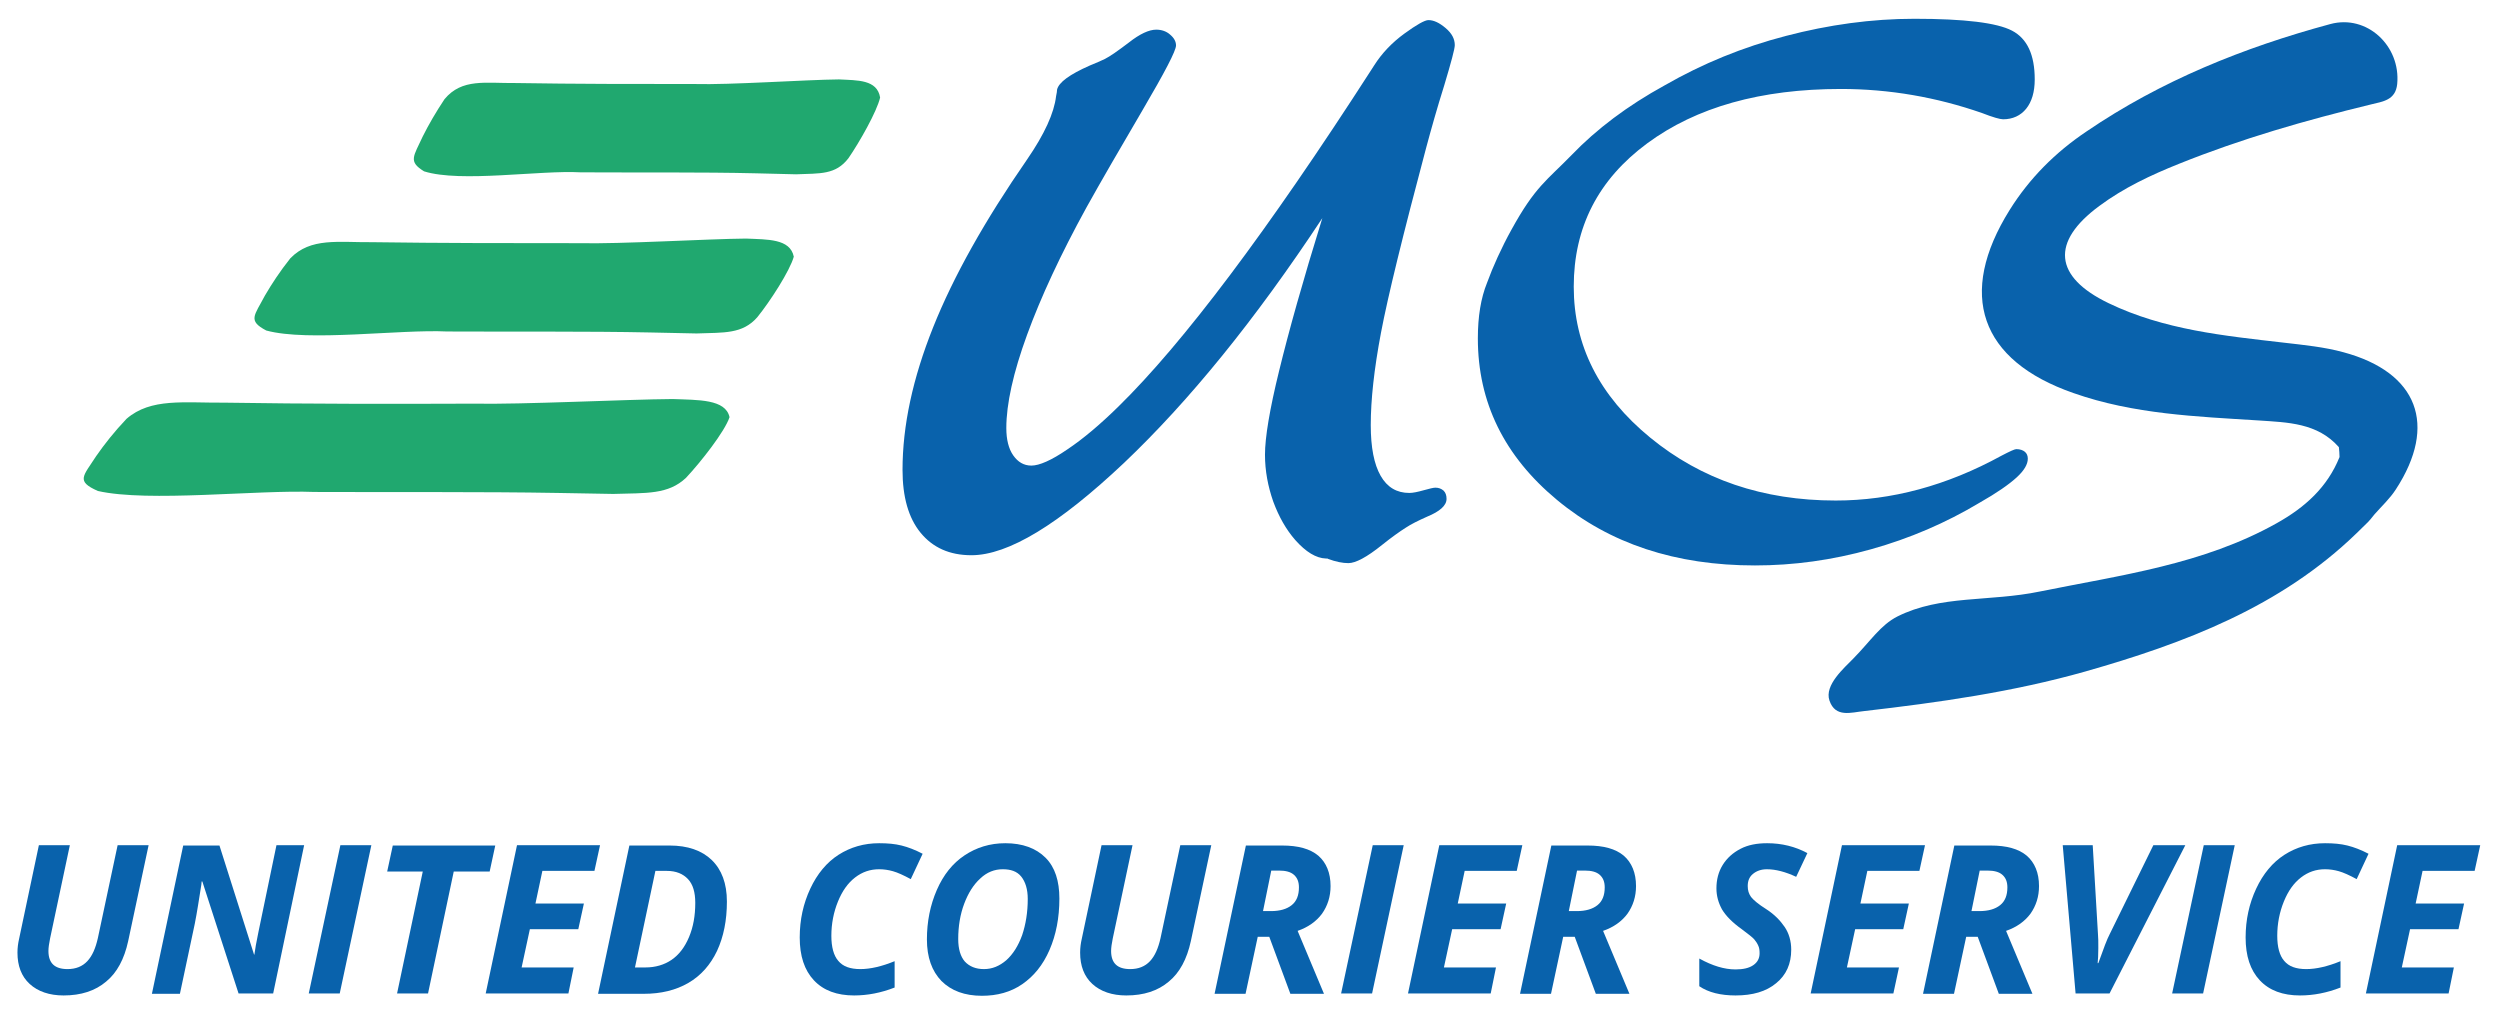
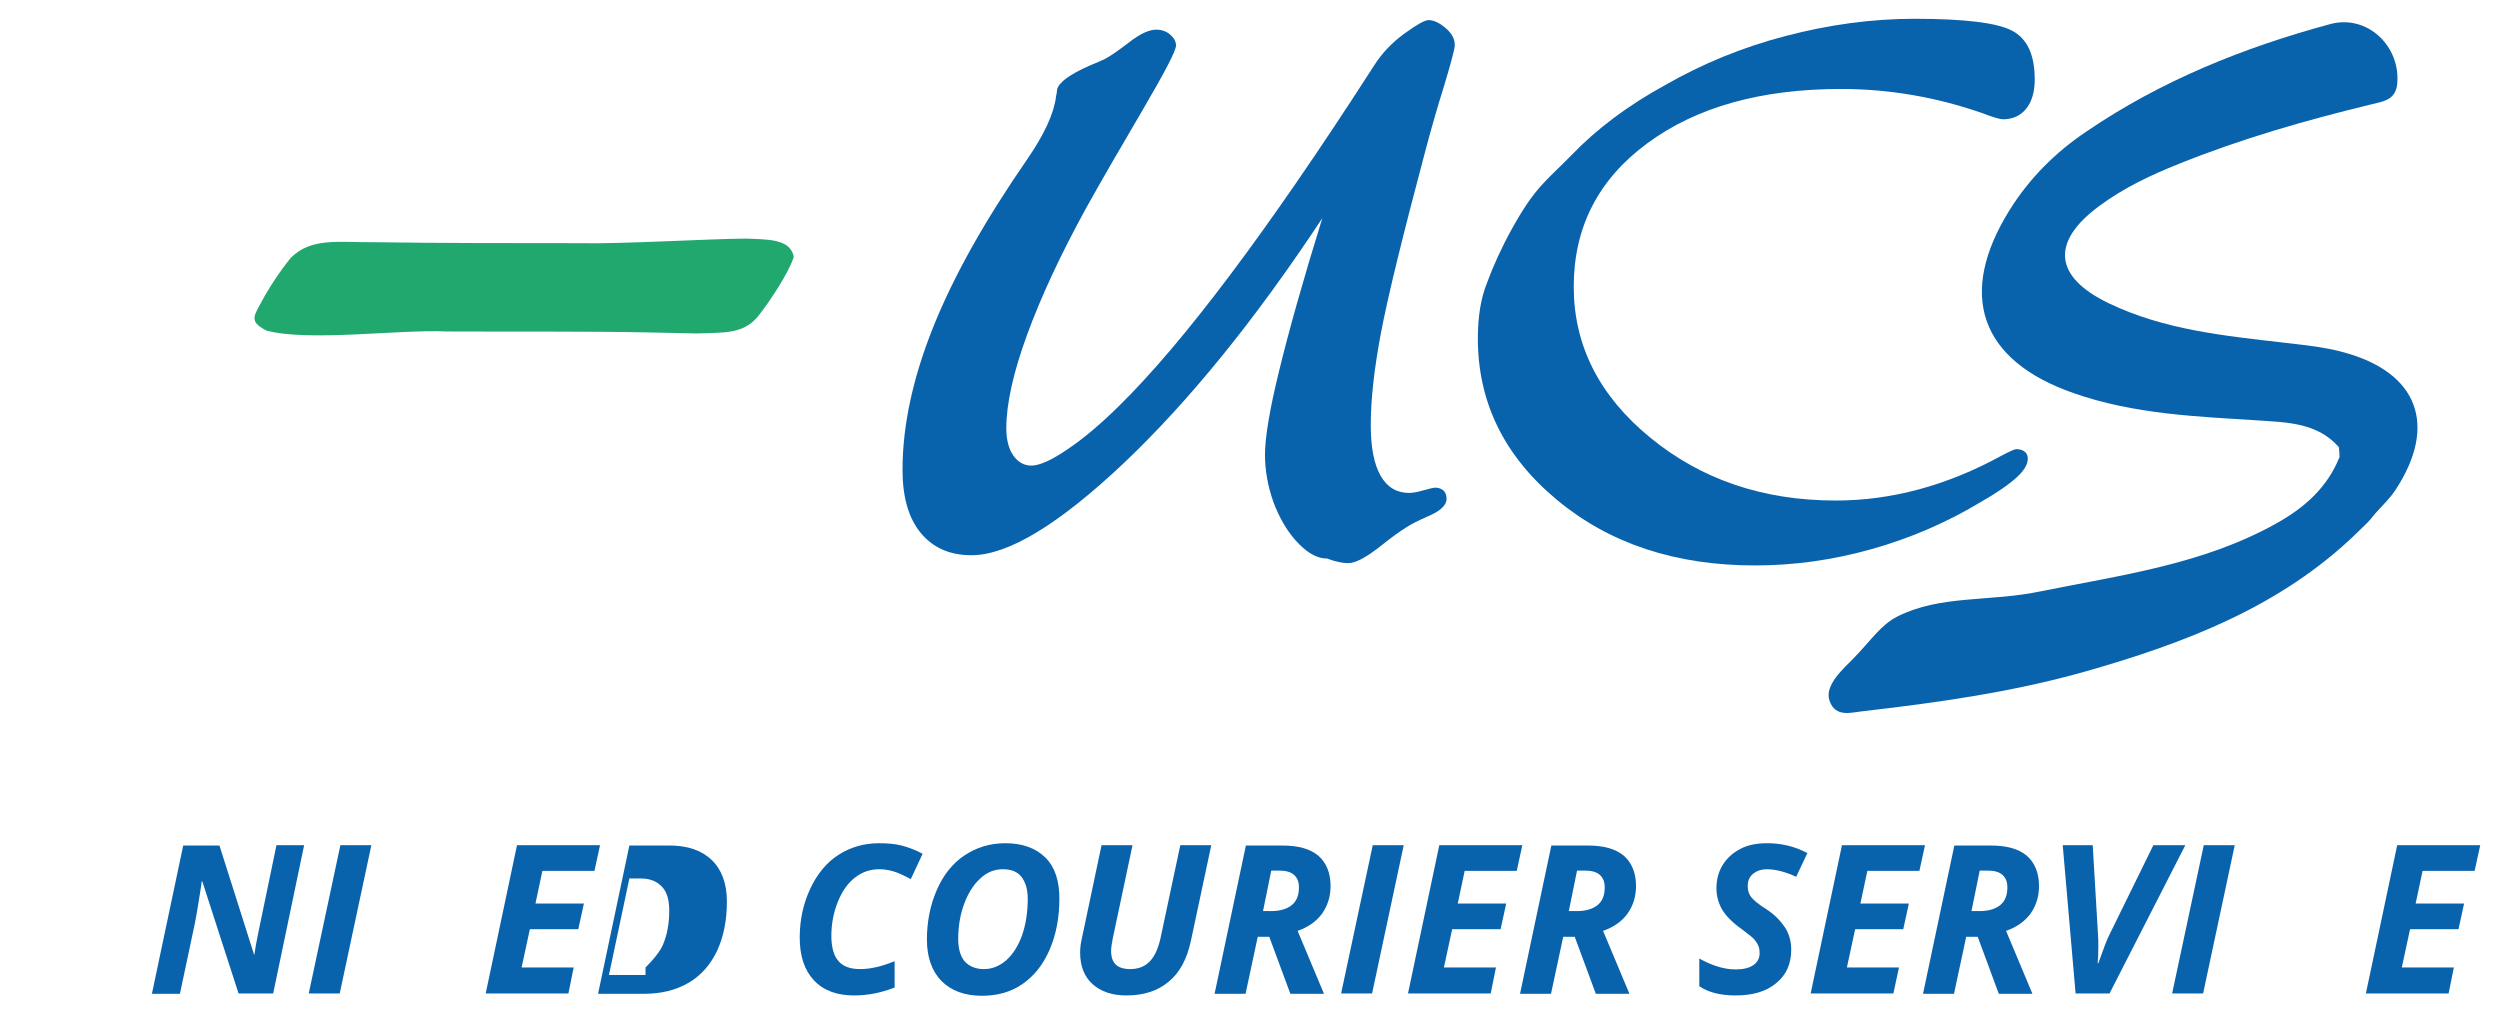
<svg xmlns="http://www.w3.org/2000/svg" version="1.1" id="Ebene_1" x="0px" y="0px" viewBox="0 0 758.7 307.9" style="enable-background:new 0 0 758.7 307.9;" xml:space="preserve">
  <style type="text/css">
	.st0{fill:#0962AC;}
	.st1{fill:#20A86F;}
</style>
  <g>
    <g>
      <path class="st0" d="M401.3,66.2c-20.4,30.9-40.5,55.6-60.2,74.3c-19.7,18.6-35.1,28-46.3,28c-6.6,0-11.7-2.3-15.4-6.8    c-3.7-4.5-5.5-10.9-5.5-19.1c0-13.4,3.1-27.8,9.3-43.3s15.7-32.4,28.5-50.9c5.3-7.7,8.2-14.1,8.8-19.2c0.2-0.9,0.3-1.6,0.3-2    c0.5-2.2,3.8-4.6,9.9-7.3c1.9-0.8,3.4-1.4,4.6-2c1.6-0.8,4-2.5,7.3-5c3.3-2.6,6.1-3.9,8.3-3.9c1.6,0,3.1,0.5,4.2,1.5    c1.2,1,1.8,2.1,1.8,3.3c0,1.6-3.4,8.1-10.2,19.7c-6.8,11.6-12.5,21.4-17,29.5c-7.8,14.2-13.8,27.1-18,38.6    c-4.2,11.5-6.3,21-6.3,28.3c0,3.5,0.7,6.3,2.1,8.3c1.4,2,3.2,3.1,5.5,3.1c2.4,0,6.1-1.6,10.9-4.9c4.8-3.2,10-7.6,15.5-13    c19.6-19.2,45.2-53.2,76.7-102.1l0.9-1.4c2.4-3.8,5.5-7,9.2-9.7c3.7-2.7,6.2-4.1,7.3-4.1c1.6,0,3.3,0.8,5.2,2.4    c1.9,1.6,2.8,3.3,2.8,5.2c0,1.1-1.1,5.2-3.2,12.2c-2.2,7-4,13.4-5.5,19c-7,26.3-11.6,45-13.7,56.1c-2.1,11.1-3.1,20.4-3.1,28    c0,6.8,1,11.9,3,15.4c2,3.5,4.9,5.2,8.7,5.2c1.1,0,2.5-0.3,4.3-0.8c1.8-0.5,3-0.8,3.6-0.8c1,0,1.8,0.3,2.5,0.9    c0.6,0.6,0.9,1.4,0.9,2.5c0,2-2,3.8-5.9,5.4c-2.7,1.2-4.9,2.3-6.4,3.3c-1.9,1.2-4.3,2.9-7.3,5.3c-4.6,3.7-8,5.5-10.2,5.5    c-1.7,0-3.8-0.4-6.2-1.3c0-0.1-0.2-0.1-0.6-0.1c-3-0.1-6.1-2-9.3-5.6c-2.8-3.2-5-7.1-6.7-11.7c-1.6-4.6-2.5-9.3-2.5-14.2    c0-5.2,1.4-13.7,4.3-25.5C391.1,100.6,395.4,85.2,401.3,66.2z" />
      <path class="st0" d="M458.7,69.7c7.2-13.1,10.7-14.9,18.3-22.7c7.5-7.8,16.9-14.9,28.2-21.1c11.5-6.6,23.7-11.6,36.8-15    c13-3.4,26-5.2,39-5.2c15.2,0,25,1.2,29.6,3.6s6.9,7.3,6.9,14.8c0,3.8-0.9,6.8-2.6,8.9c-1.7,2.1-4.1,3.2-7,3.2    c-0.9,0-3.1-0.6-6.4-1.9c-13.8-4.8-28.1-7.3-42.8-7.3c-24.3,0-43.9,5.5-58.8,16.5c-14.9,11-22.3,25.5-22.3,43.5    c0,17.8,7.7,33.1,23.2,45.8c15.5,12.7,34.2,19.1,56.3,19.1c16.9,0,33.7-4.5,50.3-13.6c2.5-1.3,4-2,4.5-2c1.1,0,2,0.3,2.6,0.8    c0.6,0.5,0.9,1.2,0.9,2.1c0,1.7-1.1,3.6-3.4,5.7c-2.3,2.1-6,4.7-11.3,7.7c-10.2,6.1-21.1,10.8-32.9,14.1    c-11.8,3.3-23.5,4.9-35.2,4.9c-24.1,0-44.1-6.6-60.1-19.9s-24-29.6-24-49c0-6.6,0.9-12.2,2.8-16.9C453,81.1,455.7,75.1,458.7,69.7    z" />
    </g>
    <g>
      <path class="st0" d="M715.2,161.8c-23.1,22.4-52.2,33.4-82.4,42c-21.9,6.2-44.5,9.4-67.1,12c-3.9,0.4-8.7,2.1-10.5-3.2    c-1.6-4.7,4.5-9.9,7.3-12.8c5.2-5.3,8.2-10.1,13.3-12.7c13.1-6.6,27.9-4.4,43.3-7.6c24.7-5,49.5-8.2,71.8-20.7    c8.6-4.8,15.4-10.9,19.1-20.1c-0.1-1.6,0-1.4-0.2-3c-6.5-7.4-15.6-7.5-24.3-8.1c-19-1.2-38-1.9-56.2-8.3    c-28.5-9.9-35.4-30-19.4-55.6c6-9.6,13.9-17.5,23.3-23.8c22.6-15.4,47.7-25.5,74-32.6c11.1-3,21.4,6.6,20.3,18.2    c-0.5,4.9-4.3,5.3-8,6.2c-19.8,4.8-39.3,10.4-58.2,18c-8.5,3.4-16.8,7.3-24.2,12.8c-14.8,10.9-13.8,21.5,2.8,29.5    c16.8,8.1,35.1,9.9,53.3,12c6,0.7,12.2,1.3,18,2.9c22.6,6.1,28.6,22.1,15.9,41.6c-1.8,2.8-4.3,5.1-6.5,7.6    C718.6,158.6,719.3,157.8,715.2,161.8z" />
    </g>
  </g>
  <g>
    <g>
-       <path class="st1" d="M210.9,25.5c10.5,0.3,33.5-1.3,43.7-1.4c5.6,0.3,11.6,0,12.5,5.5c-1,4.3-6.3,13.6-9.6,18.4    c-3.9,5.1-8.6,4.6-15.9,4.9c-0.2,0-4.2-0.1-12.1-0.3c-16.3-0.4-36.9-0.2-53.3-0.3c-12.4-0.7-36.4,3.2-47.5-0.3    c-4.9-3-3.2-4.5-0.4-10.6c1.8-3.6,4-7.4,6.6-11.3c5.3-6.4,12.5-4.8,21.6-4.9C174.5,25.5,193.1,25.5,210.9,25.5z" />
-     </g>
+       </g>
  </g>
  <g>
    <g>
      <path class="st1" d="M175.9,73.8c12.2,0.3,38.8-1.3,50.5-1.4c6.5,0.3,13.4,0,14.5,5.5c-1.2,4.3-7.2,13.6-11.1,18.4    c-4.5,5.1-10,4.6-18.4,4.9c-0.2,0-4.9-0.1-14-0.3c-18.8-0.4-42.7-0.2-61.7-0.3c-14.4-0.7-42.1,3.2-54.9-0.3    c-5.7-3-3.6-4.5-0.4-10.6c2.1-3.6,4.6-7.4,7.7-11.3c6.2-6.4,14.5-4.8,25-4.9C133.8,73.8,155.3,73.8,175.9,73.8z" />
    </g>
  </g>
  <g>
    <g>
-       <path class="st1" d="M143.7,122.5c14.5,0.3,46.4-1.3,60.4-1.4c7.8,0.3,16.1,0,17.3,5.5c-1.4,4.3-8.7,13.6-13.2,18.4    c-5.4,5.1-11.9,4.6-22.1,4.9c-0.2,0-5.8-0.1-16.8-0.3c-22.5-0.4-51.1-0.2-73.9-0.3c-17.2-0.7-50.4,3.2-65.7-0.3    c-6.8-3-4.4-4.5-0.5-10.6c2.5-3.6,5.5-7.4,9.2-11.3c7.4-6.4,17.4-4.8,29.9-4.9C93.5,122.6,119.1,122.6,143.7,122.5z" />
-     </g>
+       </g>
  </g>
  <g>
-     <path class="st0" d="M45.1,256.5l-6.2,29.1c-1.2,5.5-3.4,9.6-6.7,12.3c-3.3,2.8-7.6,4.2-12.9,4.2c-4.3,0-7.8-1.2-10.3-3.5   c-2.5-2.3-3.7-5.5-3.7-9.5c0-1.5,0.2-2.9,0.5-4.2l6-28.4h9.4l-6,28.3c-0.3,1.5-0.5,2.8-0.5,3.8c0,3.7,1.9,5.5,5.8,5.5   c2.5,0,4.5-0.8,6-2.4c1.5-1.6,2.5-3.9,3.2-7l6-28.2H45.1z" />
    <path class="st0" d="M82.9,301.5H72.4l-11-34h-0.2l-0.1,1c-0.7,4.4-1.3,8.4-2,11.9l-4.5,21.2h-8.5l9.5-45h11l10.5,33.1h0.1   c0.2-1.6,0.6-3.8,1.2-6.7s2.4-11.7,5.5-26.5h8.4L82.9,301.5z" />
    <path class="st0" d="M93.7,301.5l9.6-45h9.4l-9.6,45H93.7z" />
-     <path class="st0" d="M129.9,301.5h-9.4l7.8-37h-10.8l1.7-7.9h31.1l-1.7,7.9h-10.9L129.9,301.5z" />
    <path class="st0" d="M172.5,301.5h-25.1l9.5-45h25.2l-1.7,7.8h-15.8l-2.1,9.9h14.7l-1.7,7.8h-14.7l-2.5,11.6h15.8L172.5,301.5z" />
-     <path class="st0" d="M220.6,273.6c0,5.7-1,10.7-3,15c-2,4.2-4.9,7.5-8.7,9.7s-8.3,3.3-13.5,3.3h-13.9l9.5-45h12.2   c5.5,0,9.8,1.5,12.8,4.4S220.6,268.1,220.6,273.6z M195.9,293.6c3,0,5.7-0.8,7.9-2.3s4-3.8,5.3-6.9s1.9-6.5,1.9-10.4   c0-3.2-0.7-5.6-2.2-7.2s-3.6-2.5-6.4-2.5h-3.5l-6.2,29.3H195.9z" />
+     <path class="st0" d="M220.6,273.6c0,5.7-1,10.7-3,15c-2,4.2-4.9,7.5-8.7,9.7s-8.3,3.3-13.5,3.3h-13.9l9.5-45h12.2   c5.5,0,9.8,1.5,12.8,4.4S220.6,268.1,220.6,273.6z M195.9,293.6s4-3.8,5.3-6.9s1.9-6.5,1.9-10.4   c0-3.2-0.7-5.6-2.2-7.2s-3.6-2.5-6.4-2.5h-3.5l-6.2,29.3H195.9z" />
    <path class="st0" d="M266.8,263.8c-2.7,0-5.1,0.8-7.3,2.5s-3.9,4.1-5.2,7.3c-1.3,3.2-2,6.7-2,10.4c0,3.4,0.7,6,2.1,7.6   c1.4,1.7,3.6,2.5,6.7,2.5c3,0,6.5-0.8,10.4-2.4v8c-4.1,1.6-8.2,2.4-12.3,2.4c-5.2,0-9.3-1.5-12.2-4.6s-4.3-7.4-4.3-13   c0-5.4,1.1-10.3,3.2-14.8c2.1-4.5,5-8,8.6-10.3c3.6-2.3,7.7-3.5,12.3-3.5c2.6,0,4.8,0.2,6.8,0.7c2,0.5,4.1,1.3,6.4,2.5l-3.6,7.7   c-2.2-1.2-4-2-5.4-2.4S268.2,263.8,266.8,263.8z" />
    <path class="st0" d="M321.5,272.7c0,5.8-1,11-3,15.6c-2,4.6-4.8,8-8.3,10.4s-7.6,3.5-12.2,3.5c-5.2,0-9.3-1.5-12.3-4.5   c-2.9-3-4.4-7.2-4.4-12.6c0-5.4,1-10.4,3-15c2-4.6,4.8-8.1,8.4-10.5s7.7-3.7,12.4-3.7c5.2,0,9.3,1.5,12.2,4.4   S321.5,267.4,321.5,272.7z M304.3,263.8c-2.5,0-4.8,0.9-6.8,2.8c-2.1,1.9-3.7,4.5-4.9,7.7s-1.8,6.8-1.8,10.7c0,3,0.7,5.3,2,6.8   c1.4,1.5,3.3,2.3,5.8,2.3s4.7-0.9,6.8-2.7c2-1.8,3.6-4.3,4.8-7.6c1.1-3.3,1.7-6.9,1.7-11c0-2.9-0.7-5.2-2-6.8   S306.7,263.8,304.3,263.8z" />
    <path class="st0" d="M367.6,256.5l-6.2,29.1c-1.2,5.5-3.4,9.6-6.7,12.3c-3.3,2.8-7.6,4.2-12.9,4.2c-4.3,0-7.8-1.2-10.3-3.5   c-2.5-2.3-3.7-5.5-3.7-9.5c0-1.5,0.2-2.9,0.5-4.2l6-28.4h9.4l-6,28.3c-0.3,1.5-0.5,2.8-0.5,3.8c0,3.7,1.9,5.5,5.8,5.5   c2.5,0,4.5-0.8,6-2.4c1.5-1.6,2.5-3.9,3.2-7l6-28.2H367.6z" />
    <path class="st0" d="M381.7,284.3l-3.7,17.3h-9.4l9.5-45h11c4.9,0,8.5,1,11,3.1c2.4,2.1,3.7,5.2,3.7,9.2c0,3.2-0.9,6-2.6,8.4   c-1.7,2.3-4.2,4.1-7.4,5.2l8,19.1h-10.2l-6.4-17.3H381.7z M383.3,276.5h2.4c2.7,0,4.8-0.6,6.3-1.8s2.2-3,2.2-5.4   c0-1.7-0.5-2.9-1.5-3.8s-2.5-1.3-4.6-1.3h-2.3L383.3,276.5z" />
    <path class="st0" d="M407,301.5l9.6-45h9.4l-9.6,45H407z" />
    <path class="st0" d="M452.4,301.5h-25.1l9.5-45h25.2l-1.7,7.8h-15.8l-2.1,9.9h14.7l-1.7,7.8h-14.7l-2.5,11.6H454L452.4,301.5z" />
    <path class="st0" d="M474.4,284.3l-3.7,17.3h-9.4l9.5-45h11c4.9,0,8.5,1,11,3.1c2.4,2.1,3.7,5.2,3.7,9.2c0,3.2-0.9,6-2.6,8.4   c-1.7,2.3-4.2,4.1-7.4,5.2l8,19.1h-10.2l-6.4-17.3H474.4z M476.1,276.5h2.4c2.7,0,4.8-0.6,6.3-1.8s2.2-3,2.2-5.4   c0-1.7-0.5-2.9-1.5-3.8s-2.5-1.3-4.6-1.3h-2.3L476.1,276.5z" />
    <path class="st0" d="M543.6,288.2c0,4.3-1.5,7.7-4.6,10.2c-3,2.5-7.1,3.7-12.3,3.7c-4.5,0-8.2-0.9-11-2.8v-8.4   c4,2.2,7.6,3.3,11,3.3c2.3,0,4.1-0.4,5.4-1.3c1.3-0.9,1.9-2.1,1.9-3.6c0-0.9-0.1-1.7-0.4-2.3c-0.3-0.7-0.7-1.3-1.2-1.9   c-0.5-0.6-1.8-1.6-3.8-3.1c-2.8-2-4.8-4-6-6c-1.1-2-1.7-4.1-1.7-6.4c0-2.6,0.6-5,1.9-7.1c1.3-2.1,3.1-3.7,5.4-4.9   c2.3-1.2,5-1.7,8.1-1.7c4.4,0,8.5,1,12.2,3l-3.4,7.2c-3.2-1.5-6.2-2.3-8.9-2.3c-1.7,0-3.1,0.5-4.2,1.4c-1.1,0.9-1.6,2.1-1.6,3.7   c0,1.3,0.3,2.3,1,3.3c0.7,0.9,2.2,2.2,4.6,3.7c2.5,1.6,4.3,3.5,5.6,5.4S543.6,285.6,543.6,288.2z" />
    <path class="st0" d="M574.6,301.5h-25.1l9.5-45h25.2l-1.7,7.8h-15.8l-2.1,9.9h14.7l-1.7,7.8H563l-2.5,11.6h15.8L574.6,301.5z" />
    <path class="st0" d="M596.7,284.3l-3.7,17.3h-9.4l9.5-45h11c4.9,0,8.5,1,11,3.1c2.4,2.1,3.7,5.2,3.7,9.2c0,3.2-0.9,6-2.6,8.4   c-1.7,2.3-4.2,4.1-7.4,5.2l8,19.1h-10.2l-6.4-17.3H596.7z M598.3,276.5h2.4c2.7,0,4.8-0.6,6.3-1.8s2.2-3,2.2-5.4   c0-1.7-0.5-2.9-1.5-3.8s-2.5-1.3-4.6-1.3h-2.3L598.3,276.5z" />
    <path class="st0" d="M636.8,292.3c1.6-4.5,2.7-7.4,3.4-8.7l13.3-27.1h9.7l-23,45h-10.3l-3.9-45h9.1l1.6,27.1   c0.1,0.9,0.1,2.3,0.1,4.1c0,2.1-0.1,3.7-0.2,4.6H636.8z" />
    <path class="st0" d="M659.2,301.5l9.6-45h9.4l-9.6,45H659.2z" />
-     <path class="st0" d="M705.6,263.8c-2.7,0-5.1,0.8-7.3,2.5s-3.9,4.1-5.2,7.3c-1.3,3.2-2,6.7-2,10.4c0,3.4,0.7,6,2.1,7.6   c1.4,1.7,3.6,2.5,6.7,2.5c3,0,6.5-0.8,10.4-2.4v8c-4.1,1.6-8.2,2.4-12.3,2.4c-5.2,0-9.3-1.5-12.2-4.6s-4.3-7.4-4.3-13   c0-5.4,1.1-10.3,3.2-14.8c2.1-4.5,5-8,8.6-10.3c3.6-2.3,7.7-3.5,12.3-3.5c2.6,0,4.8,0.2,6.8,0.7c2,0.5,4.1,1.3,6.4,2.5l-3.6,7.7   c-2.2-1.2-4-2-5.4-2.4S707,263.8,705.6,263.8z" />
    <path class="st0" d="M743.1,301.5H718l9.5-45h25.2l-1.7,7.8h-15.8l-2.1,9.9h14.7l-1.7,7.8h-14.7l-2.5,11.6h15.8L743.1,301.5z" />
  </g>
</svg>